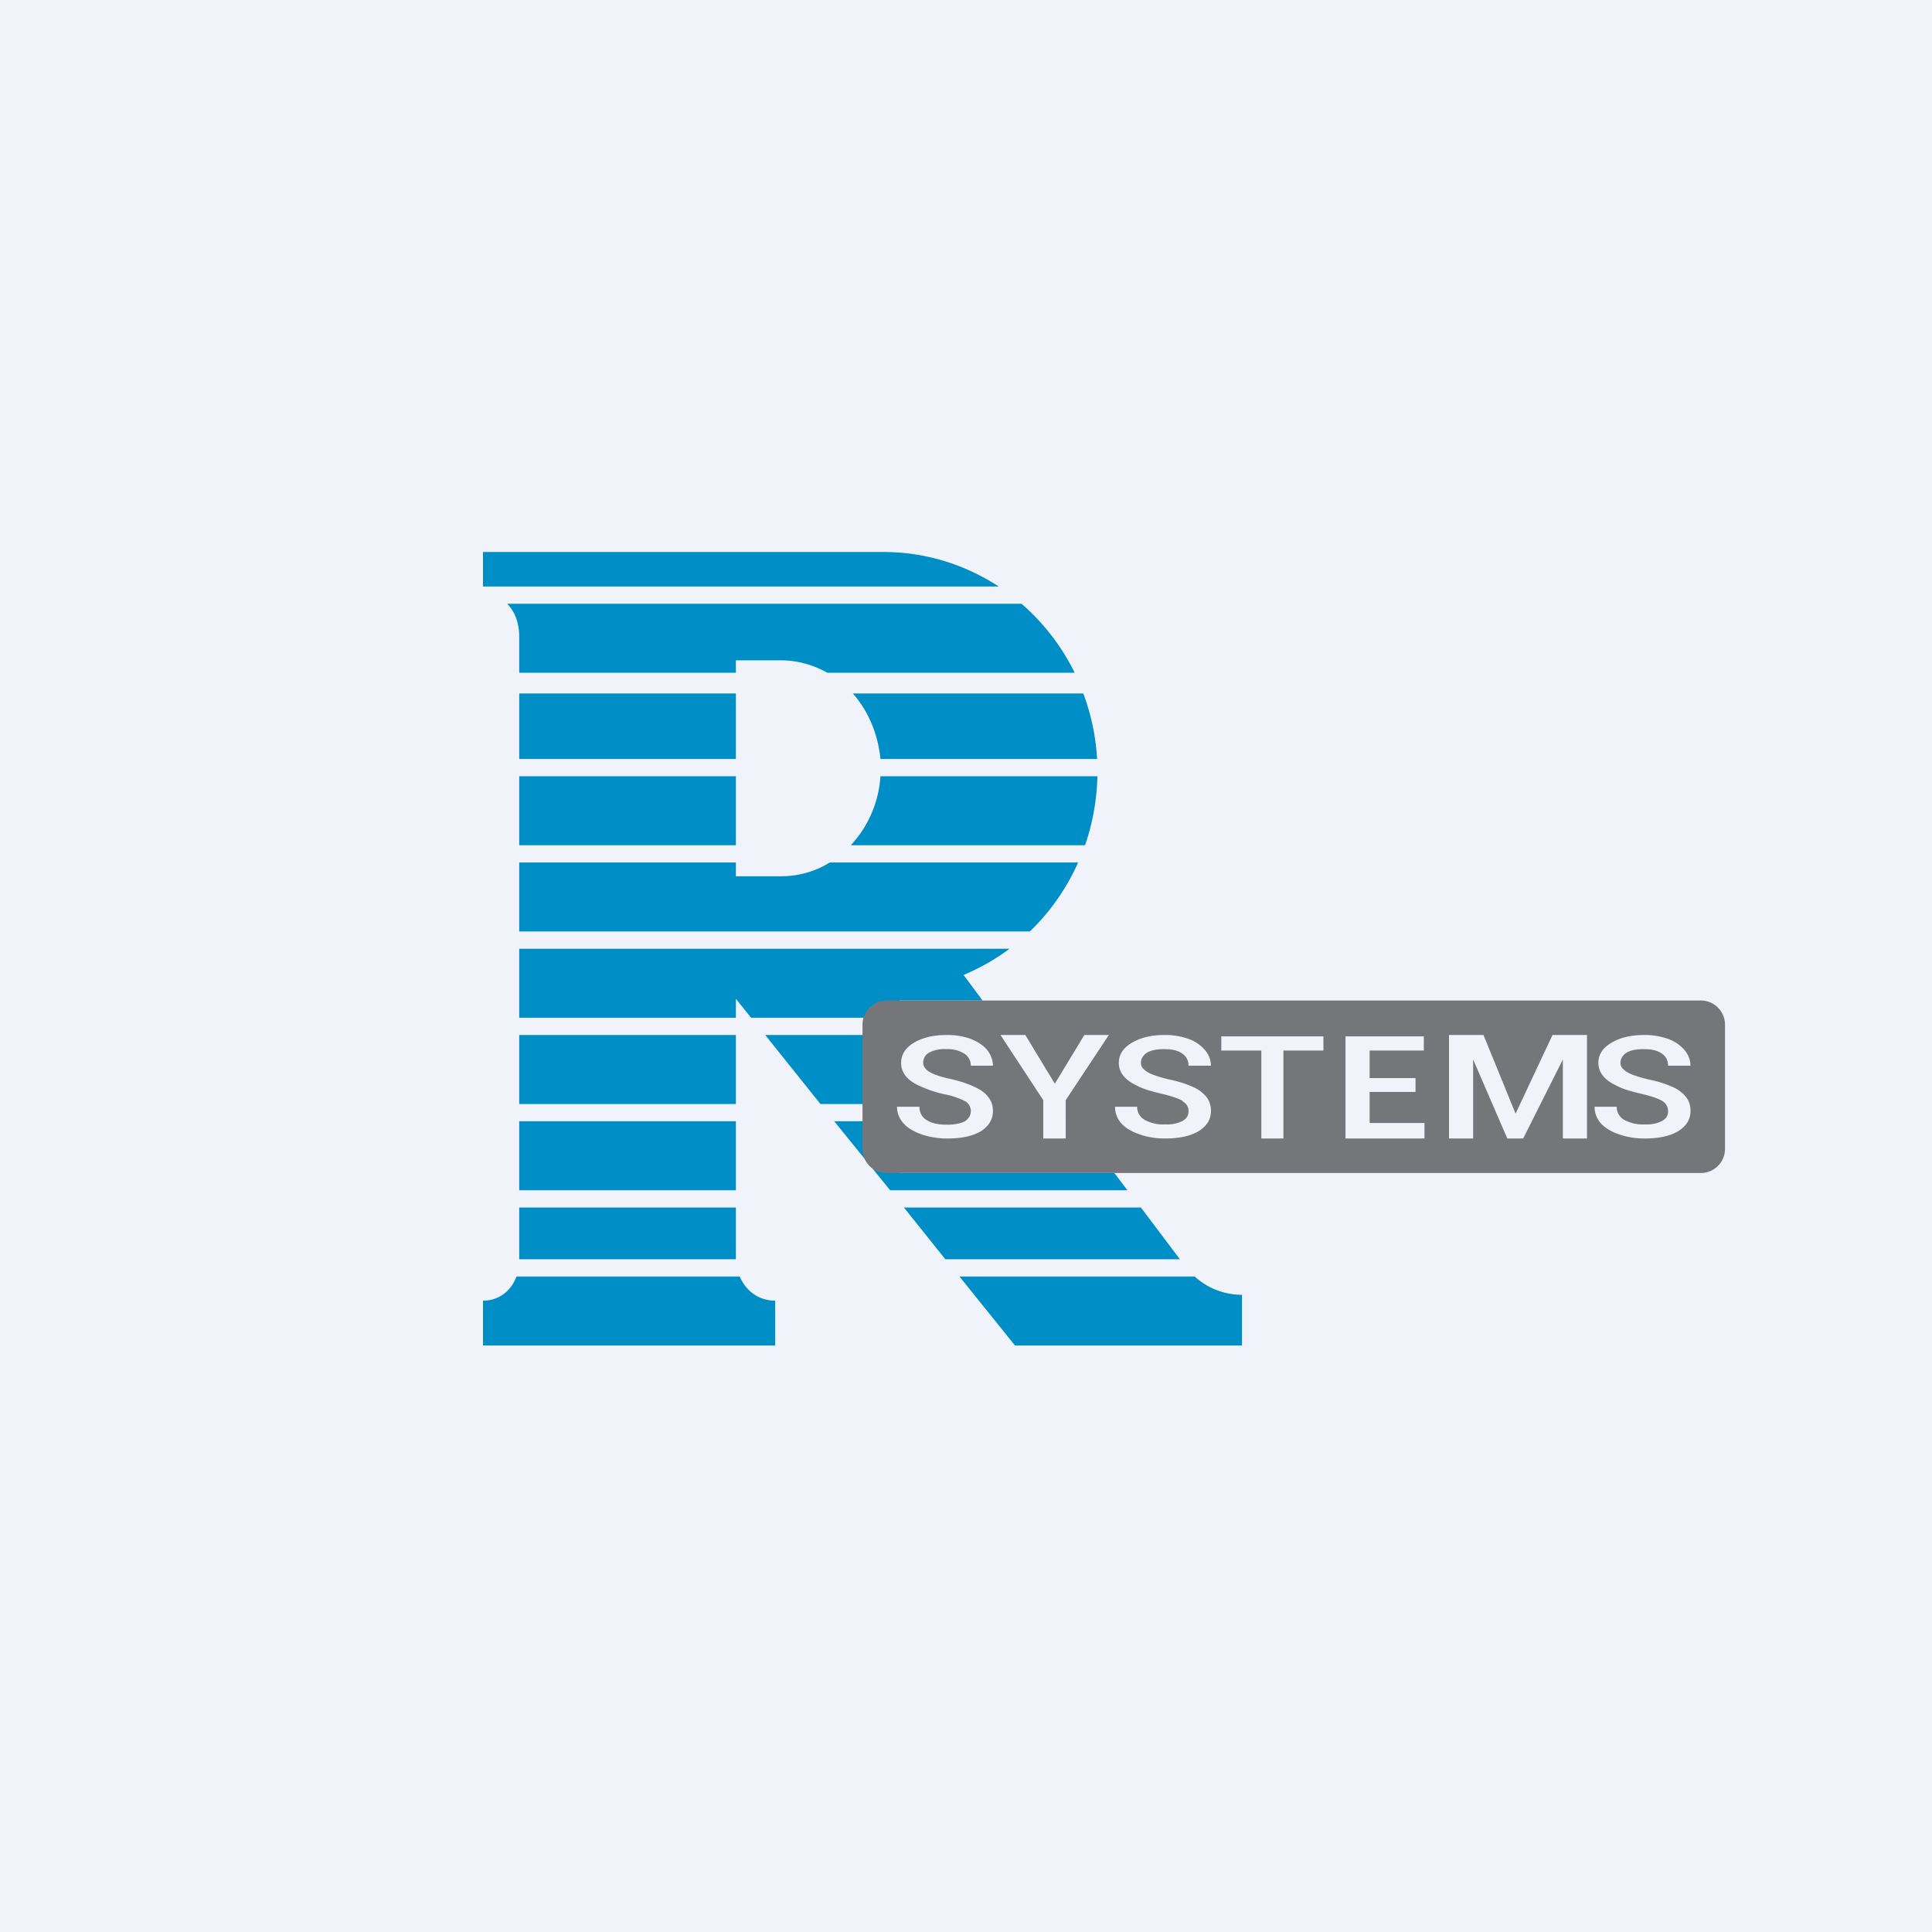
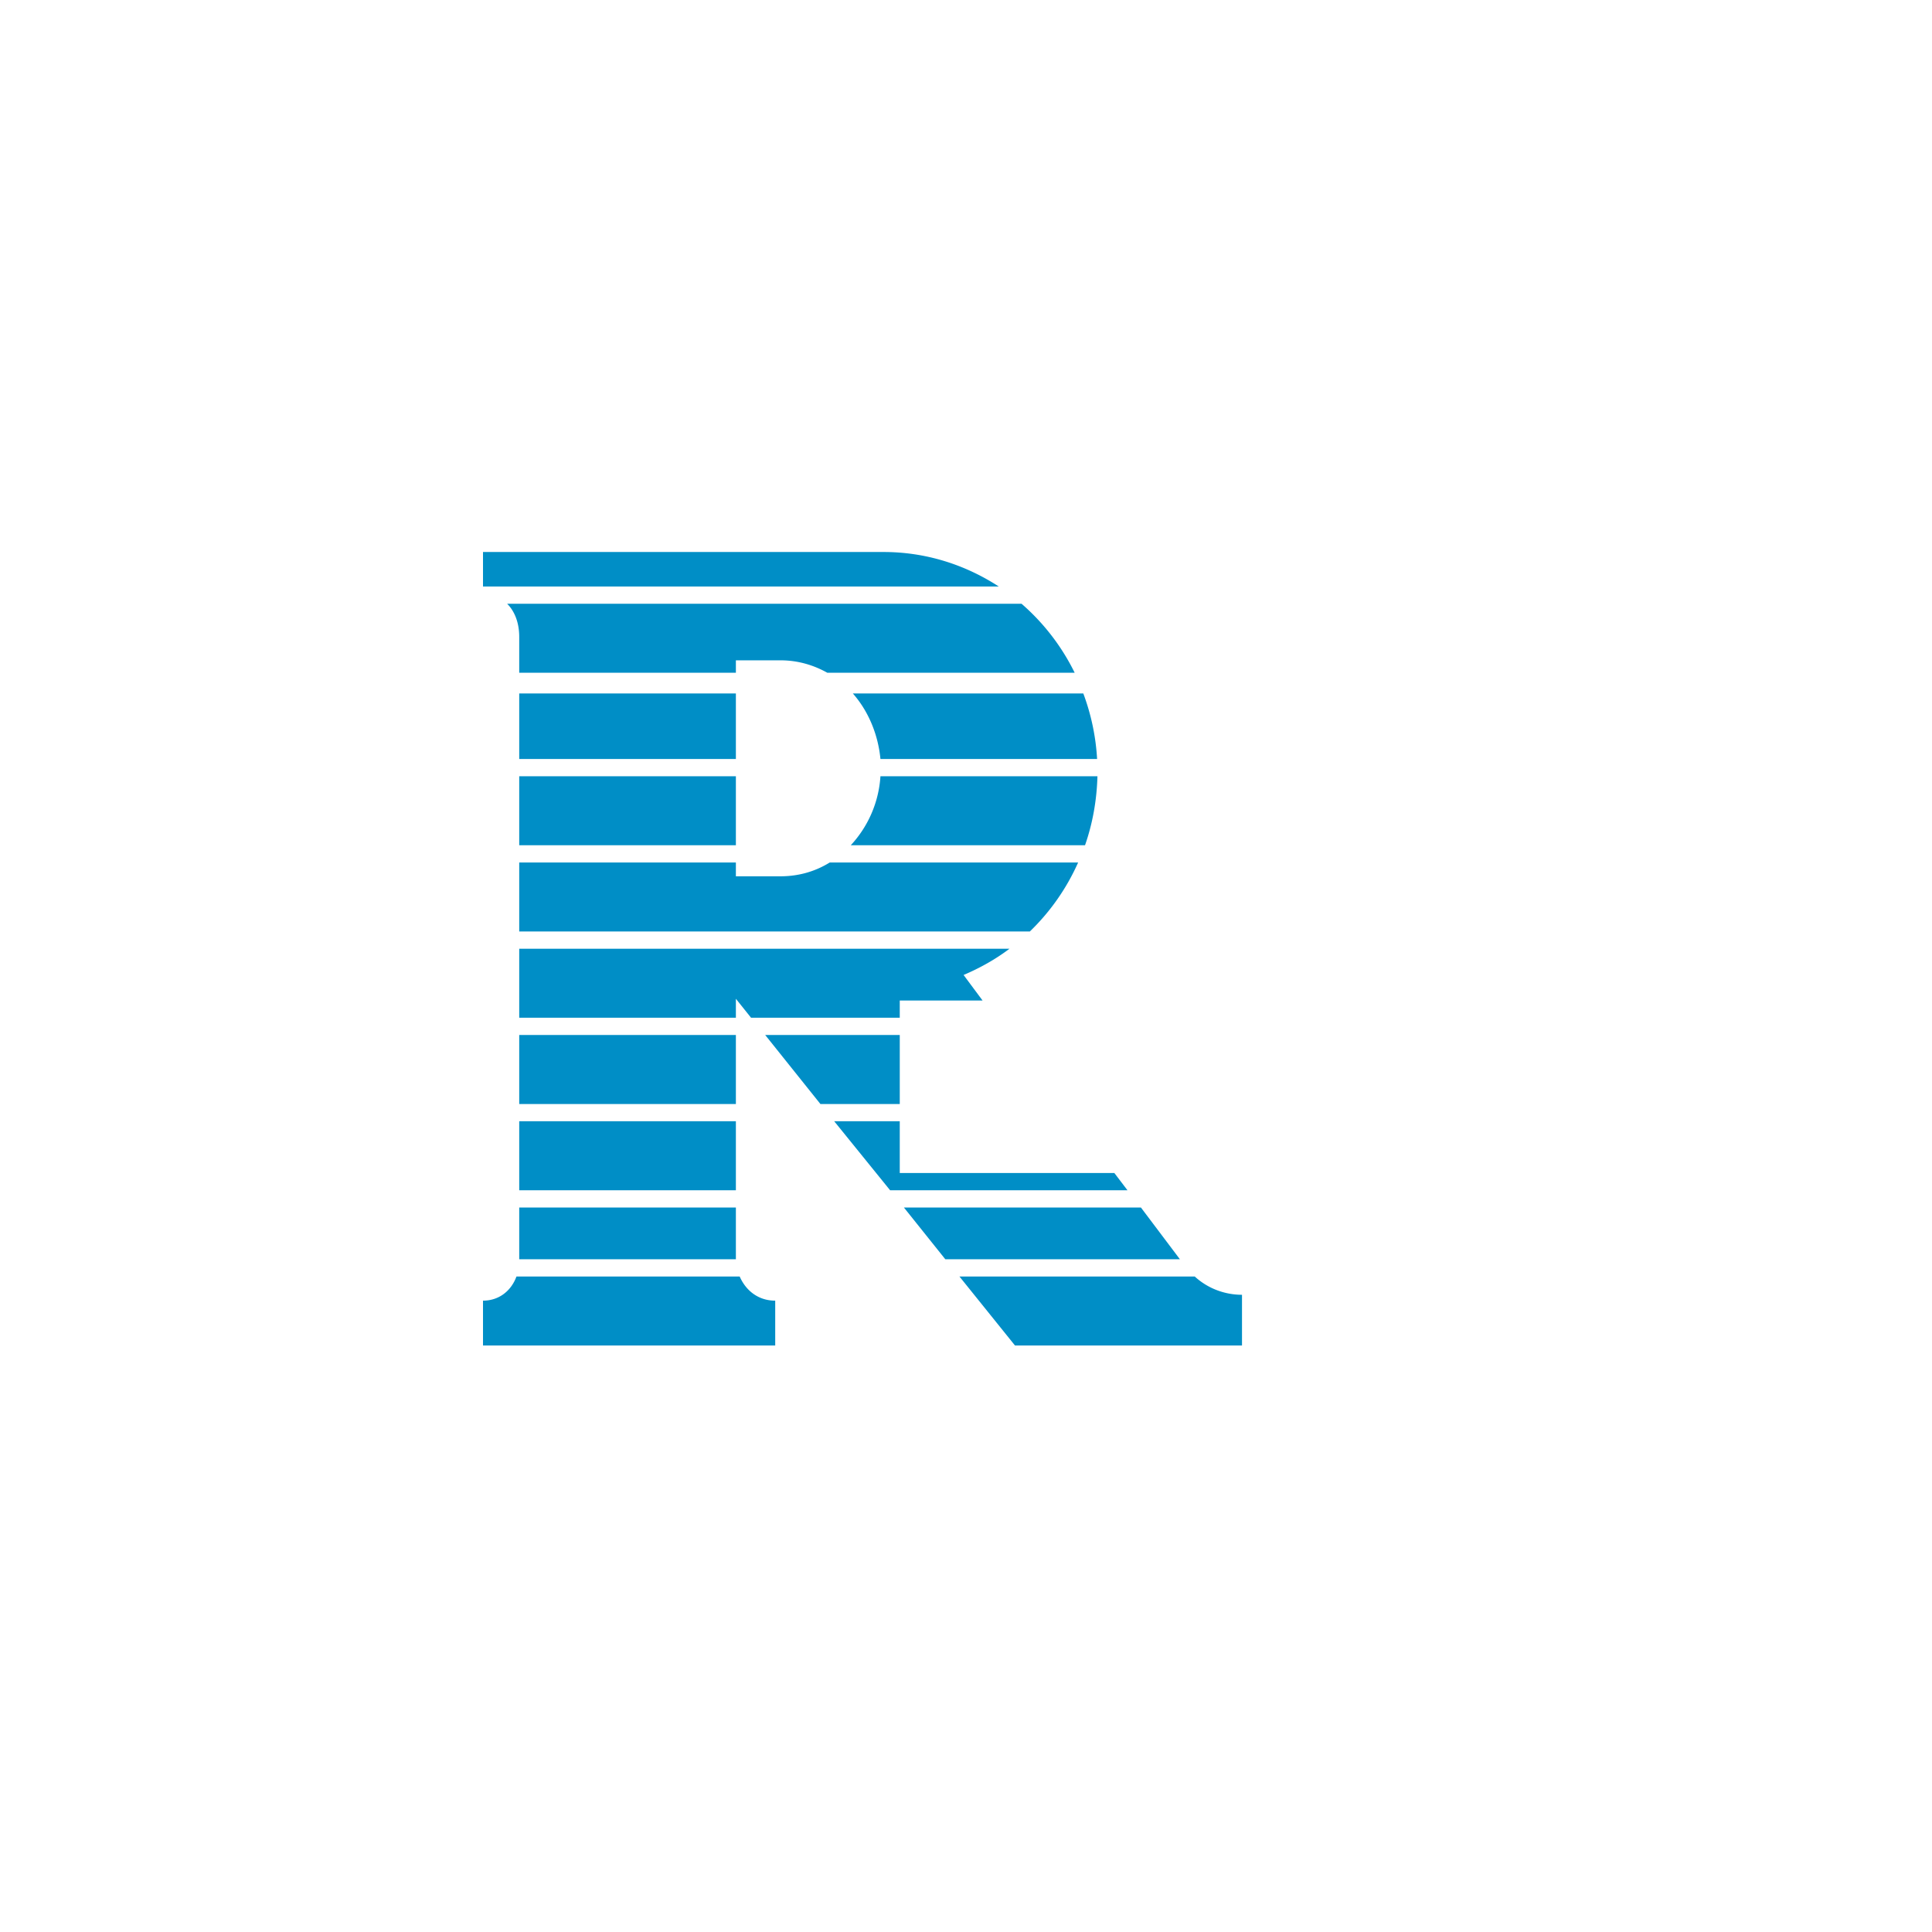
<svg xmlns="http://www.w3.org/2000/svg" width="56" height="56" viewBox="0 0 56 56">
-   <path fill="#F0F3FA" d="M0 0h56v56H0z" />
-   <path d="M14 16h11.61c1.23 0 2.37.37 3.34 1H14v-1zm.7 1.5c.23.23.35.57.35.96v1.04h6.28v-.36h1.3c.48 0 .94.13 1.35.36h7.17a6.36 6.36 0 0 0-1.54-2H14.7zm16.7 2.6h-6.68c.44.5.73 1.17.8 1.9h6.28a6.47 6.47 0 0 0-.4-1.9zm.4 2.4h-6.28a3.24 3.24 0 0 1-.86 2h6.79c.22-.63.34-1.3.36-2zm-.55 2.5h-7.2c-.42.26-.9.4-1.43.4h-1.29V25h-6.28v2h14.8a6.38 6.38 0 0 0 1.4-2zm-1.99 2.5H15.05v2h6.28v-.55l.44.55h4.31V29h2.4l-.55-.74c.47-.2.92-.45 1.33-.76zM32.3 34h-6.22v-1.5h-1.9l1.62 2h6.88l-.38-.5zm.76 1H26.2l1.2 1.5h6.8L33.07 35zm1.57 2h-6.82l1.61 2H36v-1.47c-.51 0-1-.19-1.37-.53zm-13.3-.5V35h-6.28v1.5h6.29zm-6.36.5h6.47c.18.41.54.7 1.03.7V39H14v-1.3c.47 0 .82-.29.97-.7zm.08-2.5h6.28v-2h-6.28v2zm0-2.5h6.28v-2h-6.28v2zm7.13-2l1.6 2h2.3v-2h-3.9zm-7.13-5.5h6.28v-2h-6.28v2zm0-2.5h6.28v-1.9h-6.28V22z" fill="#008EC6" />
-   <path fill-rule="evenodd" d="M25.7 29a.7.7 0 0 0-.7.7v3.6c0 .39.31.7.7.7h23.6a.7.7 0 0 0 .7-.7v-3.6a.7.7 0 0 0-.7-.7H25.7zm2.44 3.2a.33.33 0 0 0-.18-.29 2.38 2.38 0 0 0-.62-.2 3.5 3.5 0 0 1-.72-.25c-.34-.16-.5-.38-.5-.65 0-.24.12-.43.36-.58.25-.15.56-.23.96-.23a2 2 0 0 1 .69.11c.2.08.36.18.48.32.11.14.17.3.17.46h-.64a.41.41 0 0 0-.19-.35.89.89 0 0 0-.52-.13.96.96 0 0 0-.5.1.33.33 0 0 0-.17.3c0 .1.07.2.2.27.12.07.33.14.62.2.29.07.52.15.7.24.17.08.3.18.38.3.08.1.12.23.12.38 0 .25-.12.44-.35.59-.24.14-.56.21-.97.21a2.3 2.3 0 0 1-.75-.12c-.22-.08-.4-.18-.52-.32a.7.7 0 0 1-.19-.48h.65c0 .16.07.3.2.38.15.1.35.14.6.14.23 0 .4-.04.52-.1.11-.08.17-.17.17-.3zm2.43-.78l.86-1.42h.71l-1.25 1.89V33h-.65v-1.11L29 30h.72l.86 1.42zm3.7.5c.12.06.18.16.18.29 0 .12-.05.21-.17.28a.97.97 0 0 1-.5.1 1.1 1.1 0 0 1-.6-.13.43.43 0 0 1-.22-.38h-.64c0 .18.06.34.18.48.13.14.3.24.53.32.23.08.47.12.74.12.41 0 .73-.07.97-.21.24-.15.36-.34.36-.59a.64.64 0 0 0-.12-.39 1.02 1.02 0 0 0-.39-.3c-.18-.08-.4-.16-.7-.22-.29-.07-.5-.14-.62-.21-.13-.08-.2-.16-.2-.27 0-.13.07-.23.18-.3.12-.07.28-.1.5-.1.22 0 .4.04.52.13.12.08.18.2.18.35h.65a.7.7 0 0 0-.18-.46 1.1 1.1 0 0 0-.48-.32 2 2 0 0 0-.69-.11c-.39 0-.7.08-.95.23-.25.15-.37.34-.37.58 0 .27.17.49.51.65.18.1.42.17.72.24.3.07.5.14.62.21zm4.09-1.47H37.2V33h-.64v-2.55H35.4v-.41h2.96v.4zm1.34 1.2h1.33v-.4H39.7v-.8h1.57v-.41H39V33h2.29v-.45H39.7v-.9zM43 30l.93 2.28L45 30h1v3h-.7v-2.29L44.15 33h-.46l-.99-2.29V33H42v-3h1zm5.18 1.91c.11.07.17.17.17.3 0 .12-.05.21-.17.28a.97.97 0 0 1-.5.1 1.1 1.1 0 0 1-.6-.13.43.43 0 0 1-.22-.38h-.64c0 .18.06.34.18.48.13.14.3.24.53.32.23.08.47.12.74.12.41 0 .73-.07.97-.21.24-.15.36-.34.36-.59a.64.64 0 0 0-.12-.39 1.02 1.02 0 0 0-.39-.3c-.18-.08-.4-.16-.7-.22-.29-.07-.5-.14-.62-.21-.13-.08-.2-.16-.2-.27 0-.13.07-.23.18-.3.12-.07.28-.1.5-.1.22 0 .4.04.52.13.12.08.18.2.18.35H49a.7.7 0 0 0-.18-.46 1.1 1.1 0 0 0-.48-.32 2 2 0 0 0-.69-.11c-.39 0-.7.08-.95.23-.25.15-.37.34-.37.58 0 .27.17.49.51.65.18.1.42.17.72.24.3.07.5.14.62.21z" fill="#757679" />
+   <path d="M14 16h11.61c1.23 0 2.37.37 3.34 1H14v-1zm.7 1.5c.23.23.35.57.35.96v1.04h6.28v-.36h1.3c.48 0 .94.13 1.35.36h7.17a6.36 6.36 0 0 0-1.54-2H14.7zm16.7 2.6h-6.68c.44.5.73 1.17.8 1.9h6.28a6.47 6.47 0 0 0-.4-1.9m.4 2.4h-6.28a3.24 3.24 0 0 1-.86 2h6.79c.22-.63.34-1.3.36-2zm-.55 2.5h-7.2c-.42.26-.9.4-1.43.4h-1.29V25h-6.28v2h14.8a6.38 6.38 0 0 0 1.4-2zm-1.99 2.5H15.05v2h6.28v-.55l.44.55h4.31V29h2.4l-.55-.74c.47-.2.92-.45 1.33-.76zM32.3 34h-6.22v-1.5h-1.9l1.62 2h6.88l-.38-.5zm.76 1H26.2l1.2 1.5h6.8L33.07 35zm1.57 2h-6.82l1.61 2H36v-1.47c-.51 0-1-.19-1.37-.53zm-13.3-.5V35h-6.28v1.5h6.29zm-6.36.5h6.47c.18.41.54.7 1.03.7V39H14v-1.3c.47 0 .82-.29.97-.7zm.08-2.5h6.28v-2h-6.28v2zm0-2.5h6.28v-2h-6.28v2zm7.13-2l1.6 2h2.3v-2h-3.9zm-7.13-5.5h6.28v-2h-6.28v2zm0-2.5h6.28v-1.9h-6.28V22z" fill="#008EC6" />
</svg>